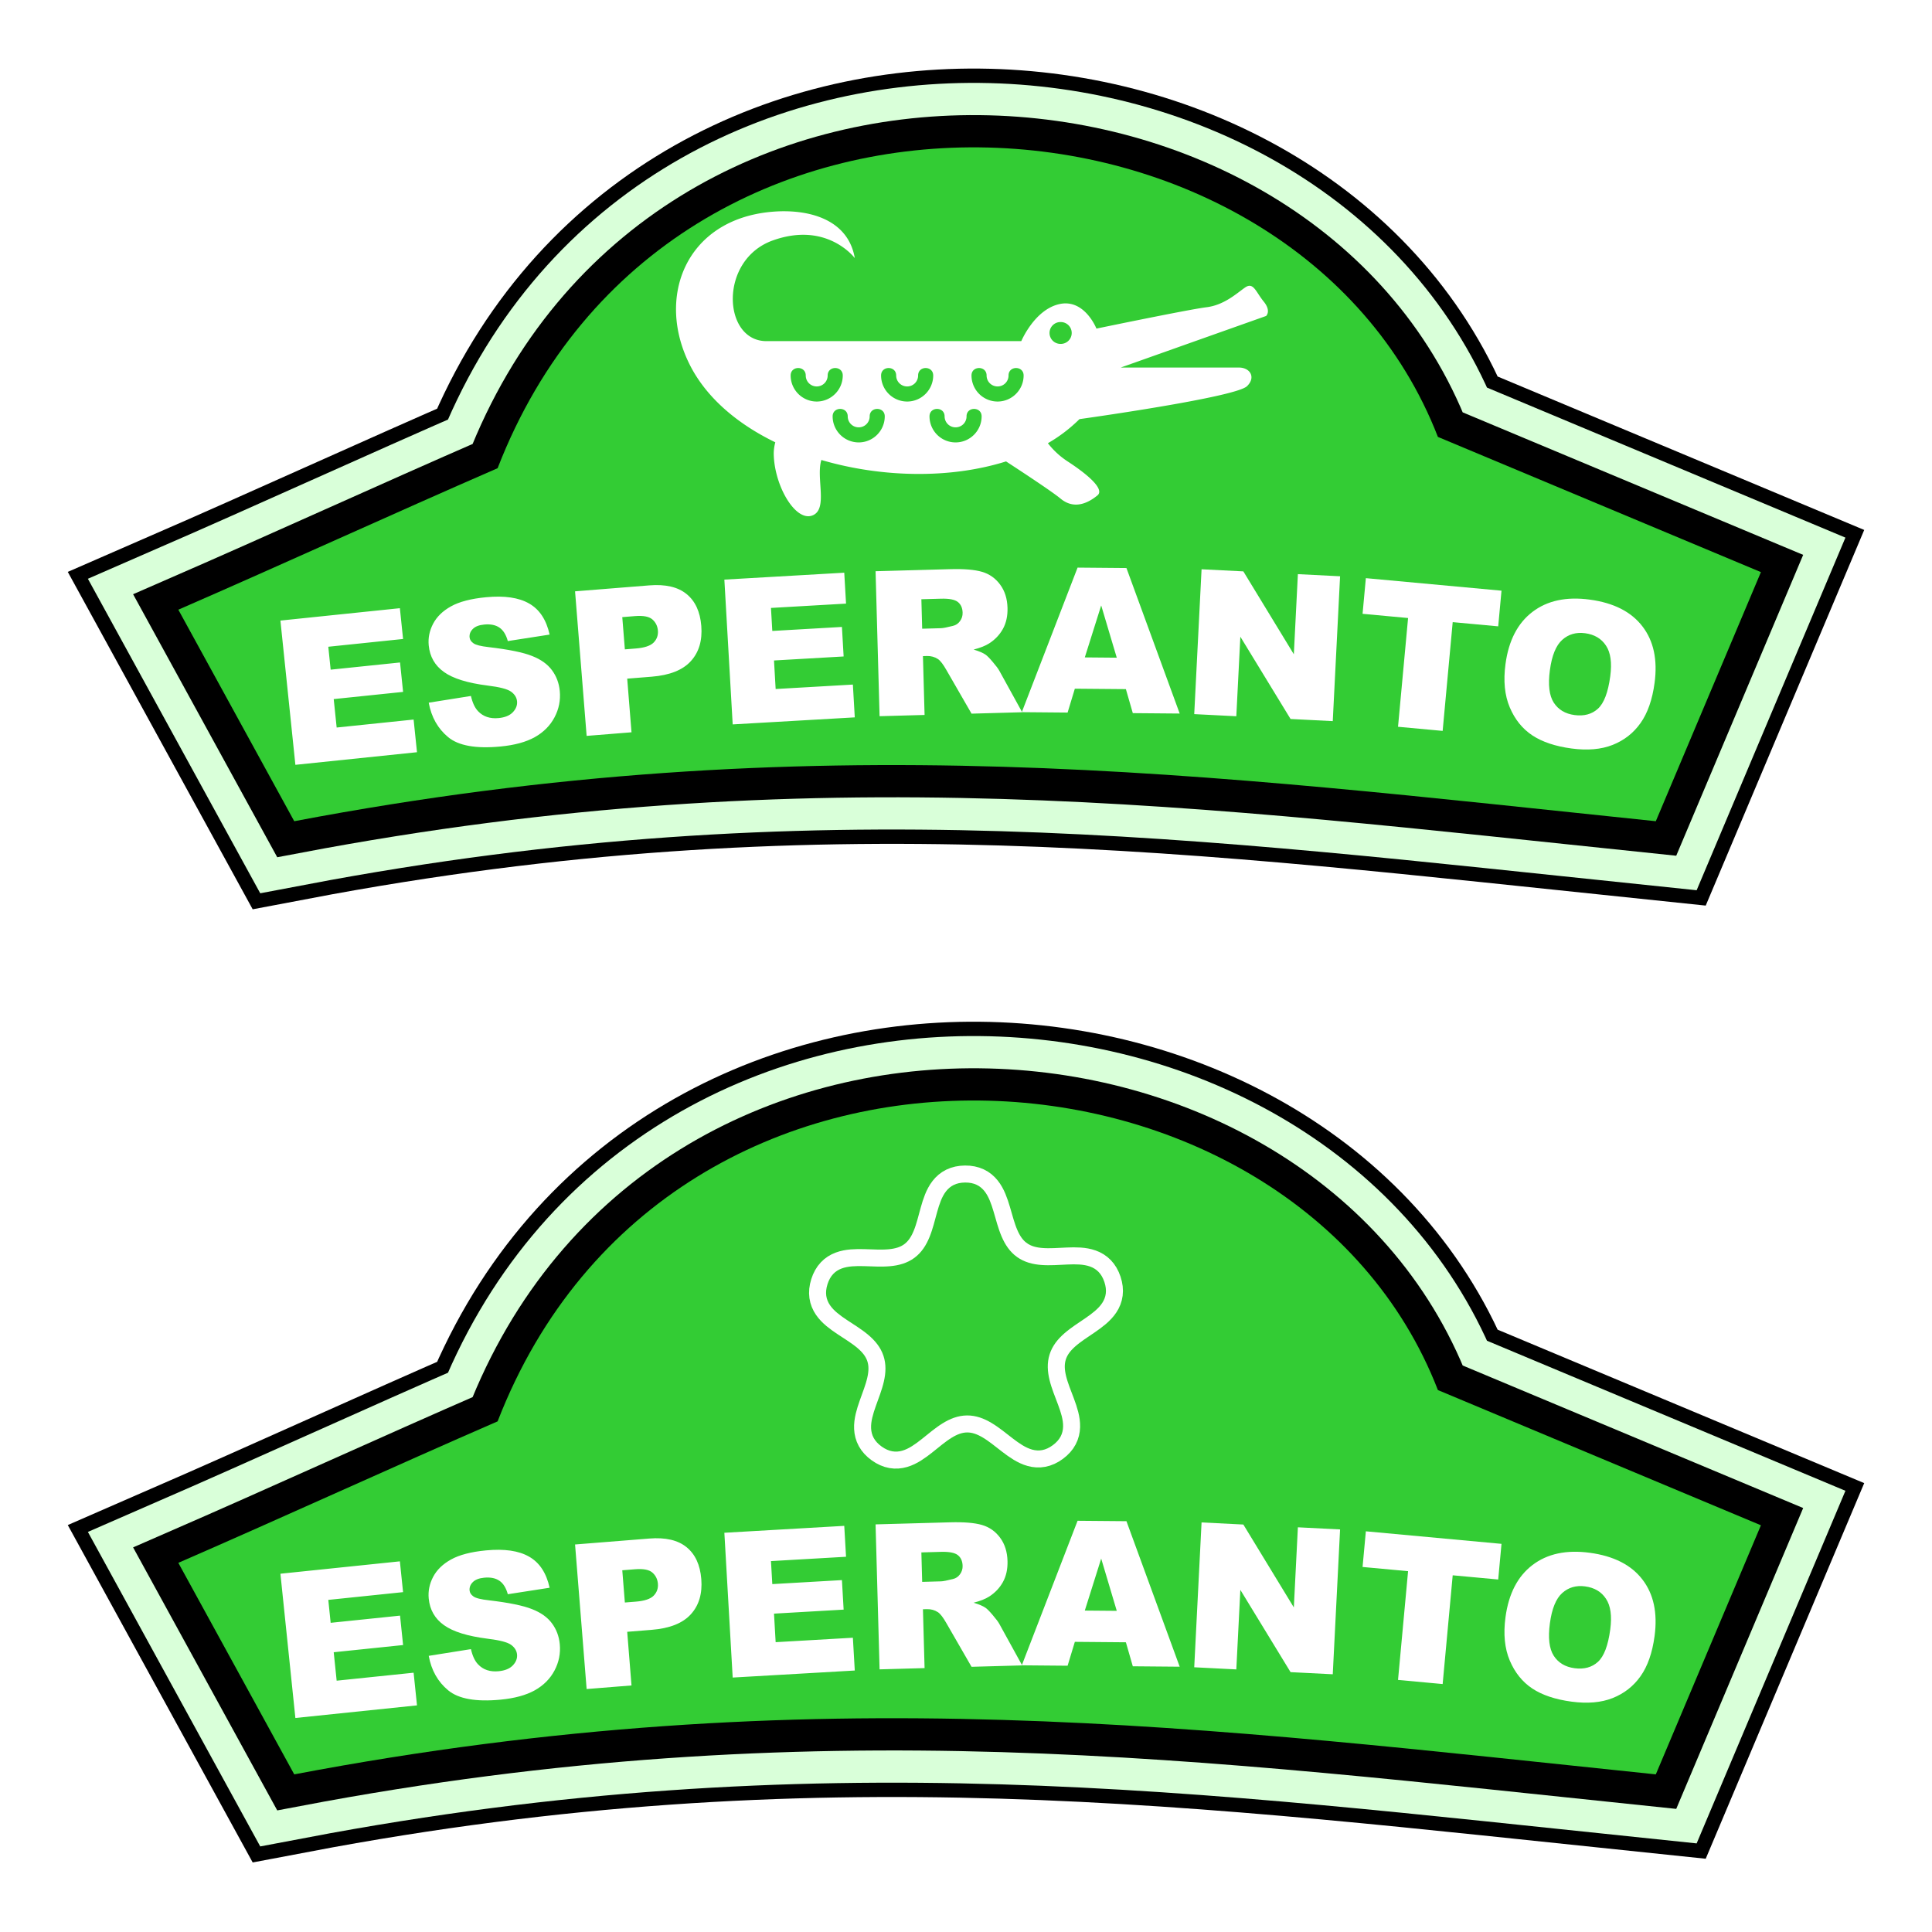
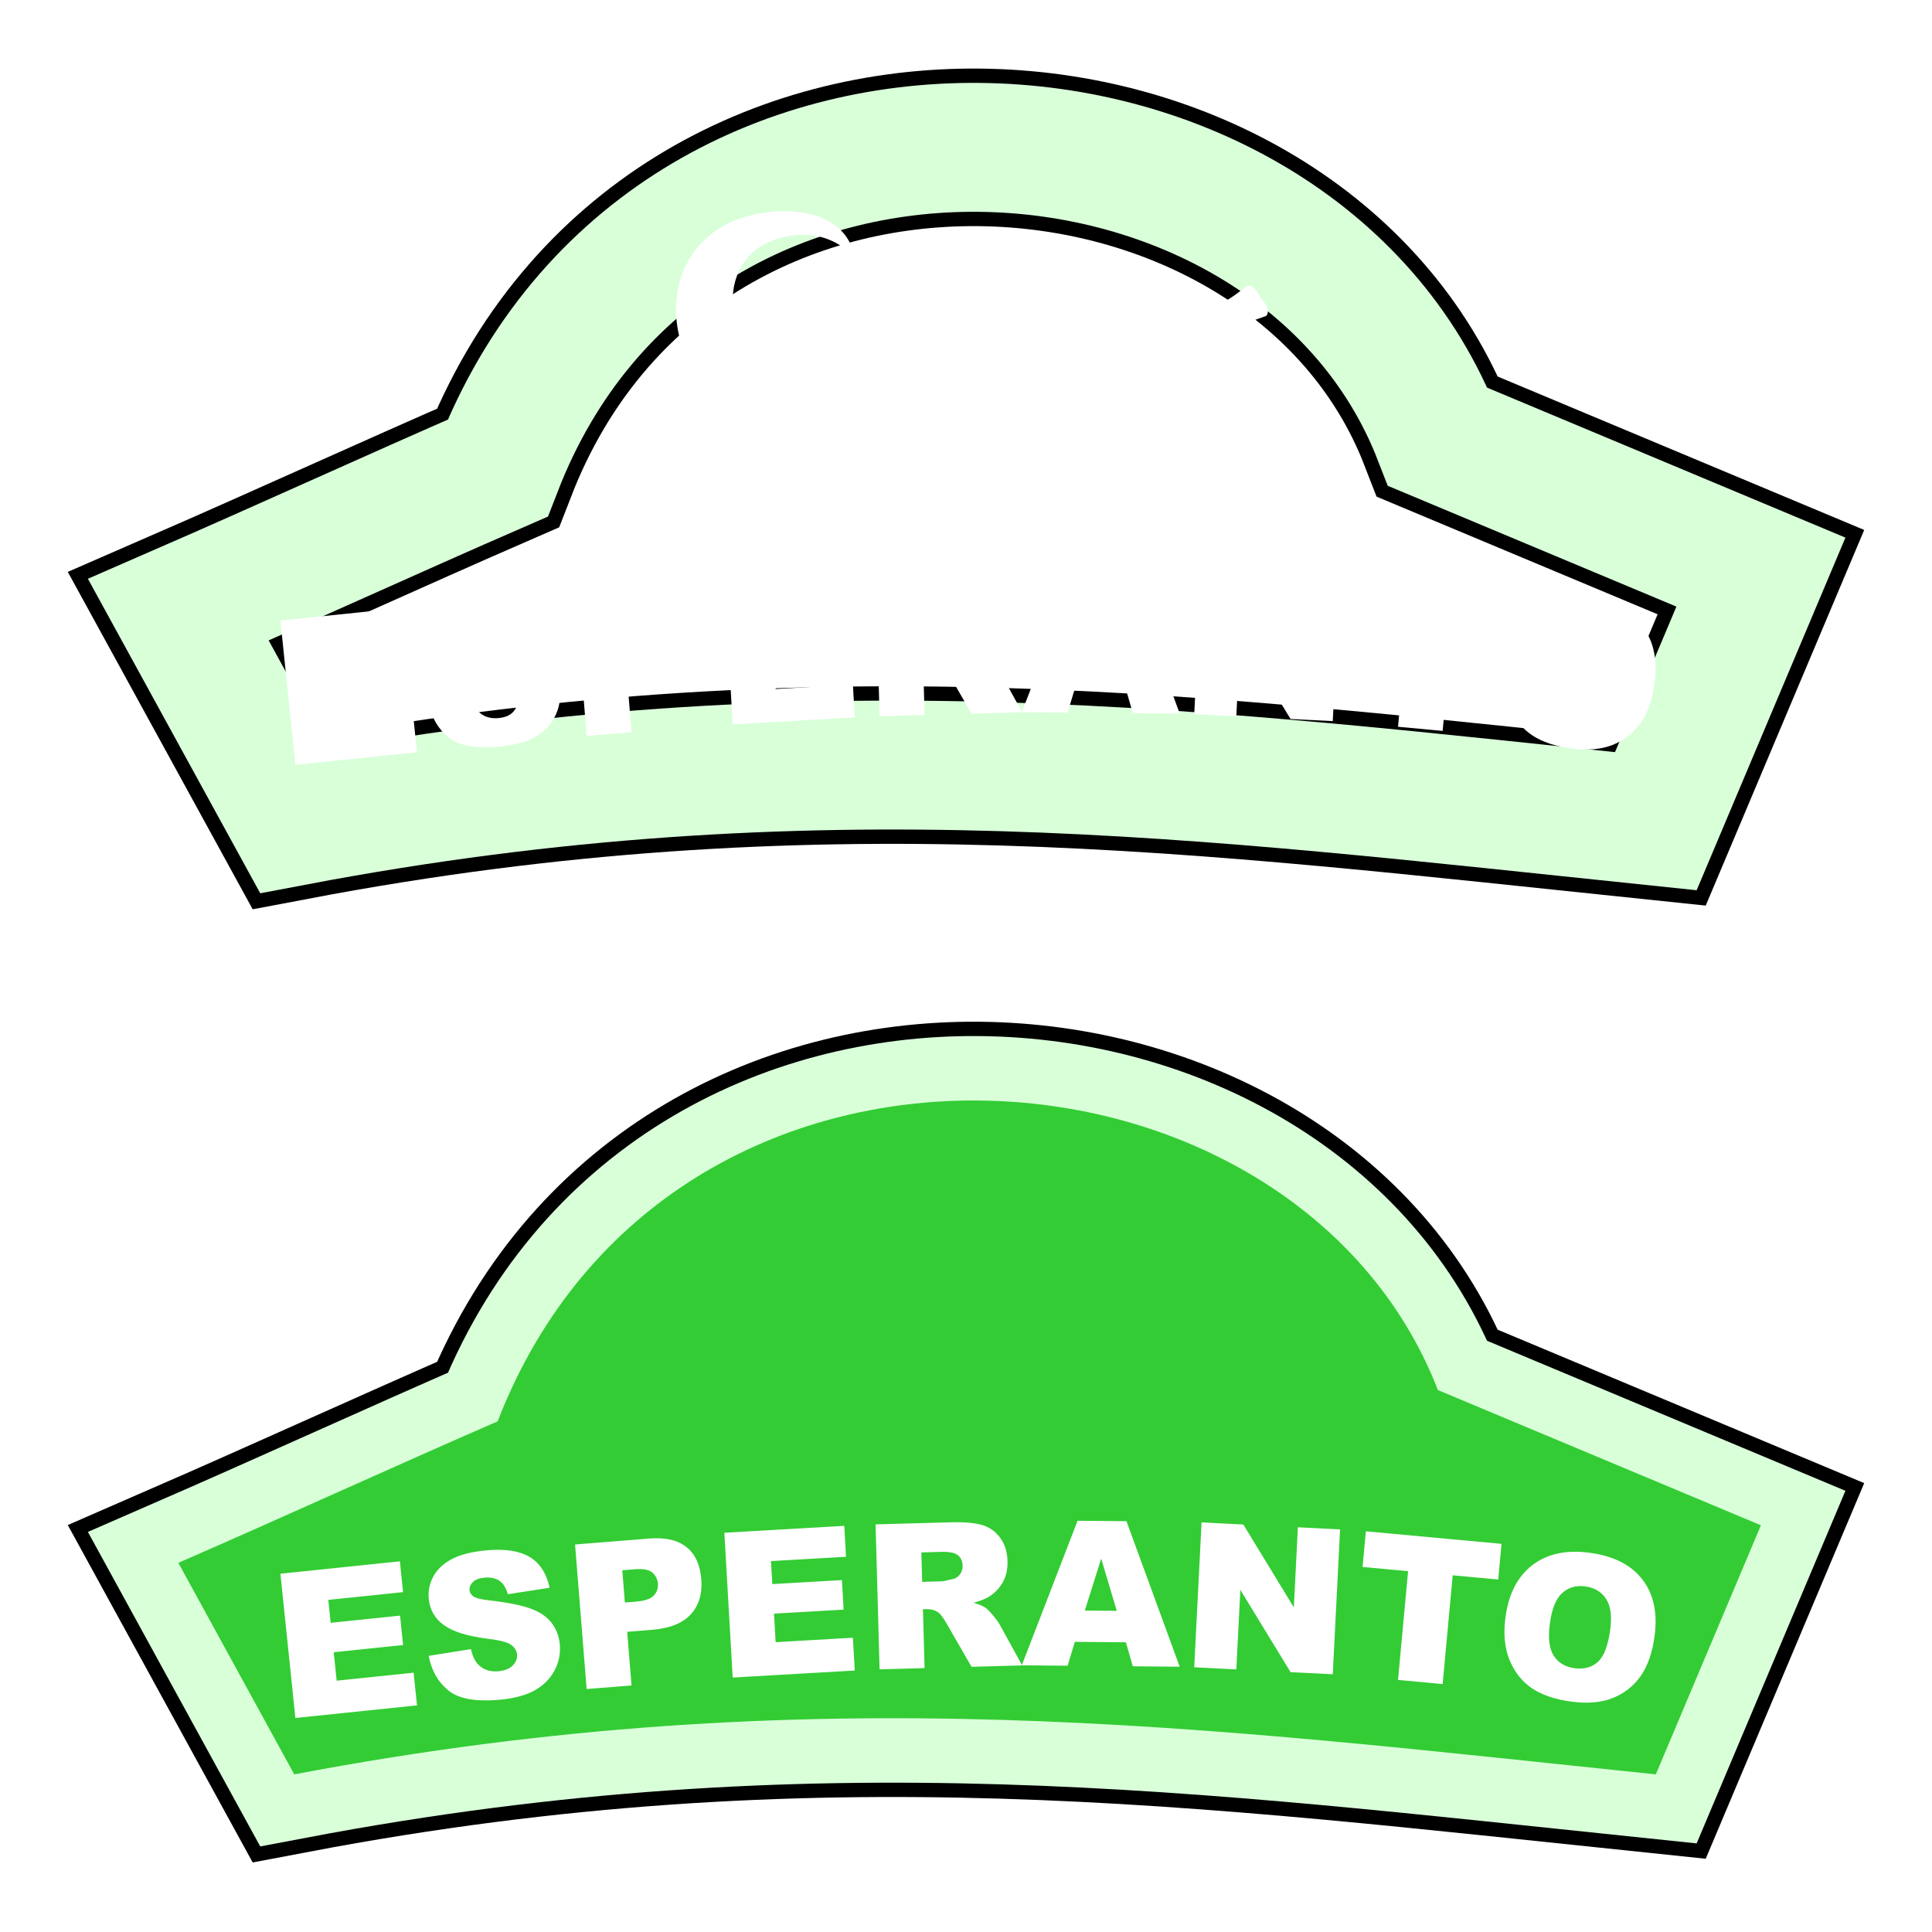
<svg xmlns="http://www.w3.org/2000/svg" height="2500" viewBox="0 0 192.756 192.756" width="2500">
  <path clip-rule="evenodd" d="m0 0h192.756v192.756h-192.756z" fill="#fff" fill-rule="evenodd" />
  <g clip-rule="evenodd">
    <g fill="none">
      <path d="m17.792 60.829c10.618-4.623 21.239-9.495 31.855-14.117 17.238-44.47 79.57-39.847 93.812-3.122l32.228 13.49-10.486 24.853c-44.594-4.621-83.879-9.868-135.844 0z" stroke="#000" stroke-width="15.72" />
      <path d="m17.792 60.829c10.618-4.623 21.239-9.495 31.855-14.117 17.238-44.47 79.57-39.847 93.812-3.122l32.228 13.49-10.486 24.853c-44.594-4.621-83.879-9.868-135.844 0z" stroke="#d9ffd9" stroke-width="12.861" />
-       <path d="m17.792 60.829c10.618-4.623 21.239-9.495 31.855-14.117 17.238-44.47 79.57-39.847 93.812-3.122l32.228 13.49-10.486 24.853c-44.594-4.621-83.879-9.868-135.844 0z" stroke="#000" stroke-width="6.431" />
    </g>
-     <path d="m17.792 60.829c10.618-4.623 21.239-9.495 31.855-14.117 17.238-44.47 79.57-39.847 93.812-3.122l32.228 13.49-10.486 24.853c-44.594-4.621-83.879-9.868-135.844 0z" fill="#33cc34" fill-rule="evenodd" />
  </g>
  <g fill="#fff" stroke-width=".077">
    <path d="m27.977 61.915 11.919-1.236.318 3.073-7.46.774.236 2.287 6.922-.718.304 2.936-6.921.717.294 2.838 7.677-.796.338 3.259-12.134 1.258zm14.798 8.192 4.21-.67q.235 1.019.71 1.519.77.809 2.048.687.953-.091 1.422-.582.477-.502.421-1.092-.053-.56-.587-.955-.533-.395-2.36-.617-2.99-.379-4.342-1.35-1.362-.97-1.523-2.66-.107-1.11.438-2.154.554-1.055 1.787-1.738 1.243-.693 3.493-.909 2.76-.263 4.304.63 1.552.883 2.04 3.097l-4.171.647q-.26-.957-.843-1.348-.573-.391-1.516-.3-.776.073-1.137.445-.362.362-.317.833.033.344.383.588.342.255 1.544.388 2.979.35 4.298.878 1.329.518 1.99 1.417.67.897.783 2.076.133 1.386-.522 2.628-.655 1.243-1.972 1.983-1.318.731-3.411.93-3.675.352-5.225-.928-1.55-1.28-1.945-3.443zm14.599-11.11 7.408-.594q2.42-.194 3.713.861 1.302 1.055 1.473 3.18.175 2.184-1.045 3.52-1.21 1.334-3.906 1.55l-2.44.195.429 5.352-4.477.359zm4.969 5.79 1.092-.087q1.289-.104 1.775-.588.485-.494.43-1.193-.055-.679-.546-1.115-.49-.436-1.74-.336l-1.269.102zm9.927-6.959 11.962-.69.178 3.085-7.49.431.133 2.296 6.947-.4.17 2.946-6.947.4.164 2.848 7.705-.444.189 3.272-12.18.702zm15.486 13.627-.4-14.464 7.448-.206q2.072-.058 3.177.267t1.803 1.273q.697.939.736 2.32.033 1.204-.456 2.096-.489.882-1.371 1.45-.563.361-1.553.616.806.244 1.179.5.251.17.731.74.49.57.657.88l2.277 4.134-5.052.14-2.51-4.354q-.478-.846-.84-1.092-.493-.322-1.105-.306l-.394.012.163 5.87zm4.25-8.728 1.885-.052q.306-.009 1.179-.23.441-.101.708-.474.276-.373.262-.846-.019-.701-.473-1.064-.455-.362-1.678-.328l-1.964.054z" />
    <path d="m112.33 68.755-5.093-.044-.722 2.382-4.57-.04 5.565-14.422 4.876.043 5.312 14.516-4.678-.04zm-.91-3.137-1.554-5.215-1.635 5.187zm8.46-8.821 4.169.21 5.037 8.27.404-7.994 4.21.212-.73 14.451-4.21-.212-5.01-8.21-.402 7.936-4.199-.212zm16.392.886 13.533 1.25-.329 3.558-4.54-.42-1.003 10.851-4.452-.411 1.003-10.85-4.541-.42zm13.931 8.571q.471-3.512 2.69-5.206 2.22-1.694 5.712-1.225 3.58.48 5.259 2.668 1.679 2.177 1.214 5.64-.337 2.515-1.405 4.014-1.057 1.492-2.782 2.176-1.714.676-4.1.356-2.427-.326-3.918-1.313-1.48-.985-2.244-2.79-.764-1.806-.426-4.32zm4.429.614q-.292 2.172.383 3.229.684 1.058 2.074 1.244 1.428.192 2.335-.632.907-.825 1.23-3.231.272-2.025-.425-3.065-.685-1.048-2.084-1.236-1.34-.18-2.28.66-.94.84-1.233 3.031z" />
  </g>
  <path d="m76.929 21.137c-8.495.784-11.546 8.52-8.079 15.318 1.662 3.256 4.736 5.846 8.503 7.675-.11.4-.168.82-.155 1.256.097 3.21 2.253 6.812 3.944 6.003 1.455-.696.26-3.716.805-5.497 5.991 1.763 12.833 1.9 18.427.143 2.215 1.444 4.692 3.091 5.44 3.713 1.446 1.2 2.892.319 3.675-.319.784-.636-1.102-2.18-2.988-3.405a7.994 7.994 0 0 1 -1.953-1.805 15.437 15.437 0 0 0 3.152-2.403s15.534-2.157 16.71-3.284c.913-.875.325-1.862-.809-1.862h-11.784l14.503-5.145s.539-.49-.245-1.445c-.784-.956-1.017-1.974-1.85-1.398s-2.07 1.752-3.859 1.973c-1.788.22-10.975 2.13-10.975 2.13s-1.176-2.989-3.675-2.45c-2.499.54-3.822 3.7-3.822 3.7h-25.431c-4.361 0-4.787-8.104.637-10.046 5.425-1.943 8.183 1.764 8.183 1.764-.68-3.952-4.728-4.95-8.354-4.616zm5.648 16.324c0-.99 1.506-.99 1.506 0 0 1.432-1.168 2.6-2.6 2.6a2.603 2.603 0 0 1 -2.6-2.6c0-.99 1.506-.99 1.506 0 0 .607.487 1.094 1.094 1.094a1.09 1.09 0 0 0 1.094-1.094zm9.023 0c0-.99 1.506-.99 1.506 0 0 1.432-1.169 2.6-2.6 2.6a2.603 2.603 0 0 1 -2.6-2.6c0-.99 1.505-.99 1.505 0 0 .607.488 1.094 1.094 1.094a1.09 1.09 0 0 0 1.095-1.094zm9.022 0c0-.99 1.505-.99 1.505 0 0 1.432-1.168 2.6-2.6 2.6a2.603 2.603 0 0 1 -2.6-2.6c0-.99 1.506-.99 1.506 0 0 .607.488 1.094 1.094 1.094a1.09 1.09 0 0 0 1.095-1.094zm-4.19 4.079c0-.99 1.505-.99 1.505 0 0 1.432-1.167 2.6-2.6 2.6a2.603 2.603 0 0 1 -2.6-2.6c0-.99 1.506-.99 1.506 0 0 .607.488 1.095 1.095 1.095a1.09 1.09 0 0 0 1.095-1.095zm-9.665 0c0-.99 1.505-.99 1.505 0 0 1.432-1.167 2.6-2.6 2.6a2.603 2.603 0 0 1 -2.6-2.6c0-.99 1.506-.99 1.506 0 0 .607.487 1.095 1.095 1.095a1.09 1.09 0 0 0 1.094-1.095zm19.034-9.408a1.09 1.09 0 1 1 .002 2.179 1.09 1.09 0 0 1 -.002-2.18z" style="fill:#fff;clip-rule:evenodd;fill-rule:evenodd;image-rendering:optimizeQuality;shape-rendering:geometricPrecision;text-rendering:geometricPrecision" />
  <g clip-rule="evenodd">
    <g fill="none">
      <path d="m17.792 155.925c10.618-4.623 21.239-9.495 31.855-14.116 17.238-44.47 79.57-39.848 93.812-3.123l32.228 13.491-10.486 24.852c-44.594-4.621-83.879-9.867-135.844 0z" stroke="#000" stroke-width="15.72" />
      <path d="m17.792 155.925c10.618-4.623 21.239-9.495 31.855-14.116 17.238-44.47 79.57-39.848 93.812-3.123l32.228 13.491-10.486 24.852c-44.594-4.621-83.879-9.867-135.844 0z" stroke="#d9ffd9" stroke-width="12.861" />
-       <path d="m17.792 155.925c10.618-4.623 21.239-9.495 31.855-14.116 17.238-44.47 79.57-39.848 93.812-3.123l32.228 13.491-10.486 24.852c-44.594-4.621-83.879-9.867-135.844 0z" stroke="#000" stroke-width="6.431" />
    </g>
    <path d="m17.792 155.925c10.618-4.623 21.239-9.495 31.855-14.116 17.238-44.47 79.57-39.848 93.812-3.123l32.228 13.491-10.486 24.852c-44.594-4.621-83.879-9.867-135.844 0z" fill="#33cc34" fill-rule="evenodd" />
  </g>
  <g fill="#fff" stroke-width=".077">
    <path d="m27.977 157.011 11.919-1.236.318 3.073-7.46.774.236 2.287 6.922-.717.304 2.935-6.921.718.294 2.837 7.677-.796.338 3.26-12.134 1.258zm14.798 8.193 4.21-.67q.235 1.018.71 1.518.77.809 2.048.687.953-.091 1.422-.582.477-.502.421-1.091-.053-.56-.587-.956-.533-.395-2.36-.617-2.99-.378-4.342-1.35-1.362-.97-1.523-2.66-.107-1.11.438-2.154.554-1.054 1.787-1.737 1.243-.694 3.493-.91 2.76-.263 4.304.63 1.552.884 2.04 3.097l-4.171.647q-.26-.957-.843-1.347-.573-.392-1.516-.302-.776.075-1.137.446-.362.362-.317.834.033.343.383.588.342.255 1.544.387 2.979.35 4.298.879 1.329.517 1.99 1.416.67.898.783 2.077.133 1.385-.522 2.627-.655 1.243-1.972 1.983-1.318.731-3.411.931-3.675.351-5.225-.928-1.55-1.28-1.945-3.443zm14.599-11.111 7.408-.593q2.42-.194 3.713.86 1.302 1.055 1.473 3.18.175 2.184-1.045 3.52-1.21 1.334-3.906 1.55l-2.44.196.429 5.352-4.477.358zm4.969 5.79 1.092-.087q1.289-.103 1.775-.588.485-.494.43-1.193-.055-.678-.546-1.115-.49-.436-1.74-.335l-1.269.101zm9.927-6.959 11.962-.689.178 3.084-7.49.432.133 2.296 6.947-.4.17 2.946-6.947.4.164 2.848 7.705-.444.189 3.271-12.18.702zm15.486 13.628-.4-14.464 7.448-.207q2.072-.057 3.177.267 1.105.325 1.803 1.273.697.939.736 2.32.033 1.204-.456 2.096-.489.883-1.371 1.45-.563.361-1.553.616.806.244 1.179.5.251.171.731.74.49.57.657.88l2.277 4.134-5.052.14-2.51-4.354q-.478-.845-.84-1.092-.493-.322-1.105-.305l-.394.01.163 5.871zm4.25-8.728 1.885-.053q.306-.008 1.179-.23.441-.1.708-.474.276-.373.262-.846-.019-.7-.473-1.063-.455-.363-1.678-.329l-1.964.055z" />
    <path d="m112.33 163.851-5.093-.044-.722 2.382-4.57-.04 5.565-14.421 4.876.042 5.312 14.517-4.678-.041zm-.91-3.137-1.554-5.215-1.635 5.188zm8.46-8.821 4.169.21 5.037 8.27.404-7.994 4.21.213-.73 14.45-4.21-.212-5.01-8.209-.402 7.936-4.199-.213zm16.392.886 13.533 1.251-.329 3.558-4.54-.42-1.003 10.85-4.452-.411 1.003-10.85-4.541-.42zm13.931 8.571q.471-3.512 2.69-5.205 2.22-1.694 5.712-1.225 3.58.48 5.259 2.667 1.679 2.178 1.214 5.64-.337 2.515-1.405 4.015-1.057 1.491-2.782 2.176-1.714.676-4.1.355-2.427-.325-3.918-1.312-1.48-.986-2.244-2.791-.764-1.806-.426-4.32zm4.429.615q-.292 2.171.383 3.228.684 1.058 2.074 1.244 1.428.192 2.335-.632.907-.824 1.23-3.23.272-2.026-.425-3.065-.685-1.049-2.084-1.236-1.34-.18-2.28.66-.94.84-1.233 3.03z" />
  </g>
-   <path d="m101.473 125.413c-2.95-2.106-1.558-7.461-5.182-7.432-3.625.03-2.147 5.361-5.062 7.515s-7.578-.824-8.67 2.632c-1.093 3.456 4.435 3.699 5.583 7.137 1.147 3.437-3.126 6.952-.176 9.059 2.949 2.107 4.888-3.075 8.512-3.105 3.624-.029 5.647 5.121 8.562 2.967s-1.415-5.6-.322-9.055c1.092-3.456 6.615-3.788 5.467-7.226s-5.762-.385-8.712-2.492z" fill="#d35f5f" stroke="#fff" stroke-width="3.393" />
  <path d="m101.473 125.413c-2.95-2.106-1.558-7.461-5.182-7.432-3.625.03-2.147 5.361-5.062 7.515s-7.578-.824-8.67 2.632c-1.093 3.456 4.435 3.699 5.583 7.137 1.147 3.437-3.126 6.952-.176 9.059 2.949 2.107 4.888-3.075 8.512-3.105 3.624-.029 5.647 5.121 8.562 2.967s-1.415-5.6-.322-9.055c1.092-3.456 6.615-3.788 5.467-7.226s-5.762-.385-8.712-2.492z" fill="#33cc34" />
</svg>